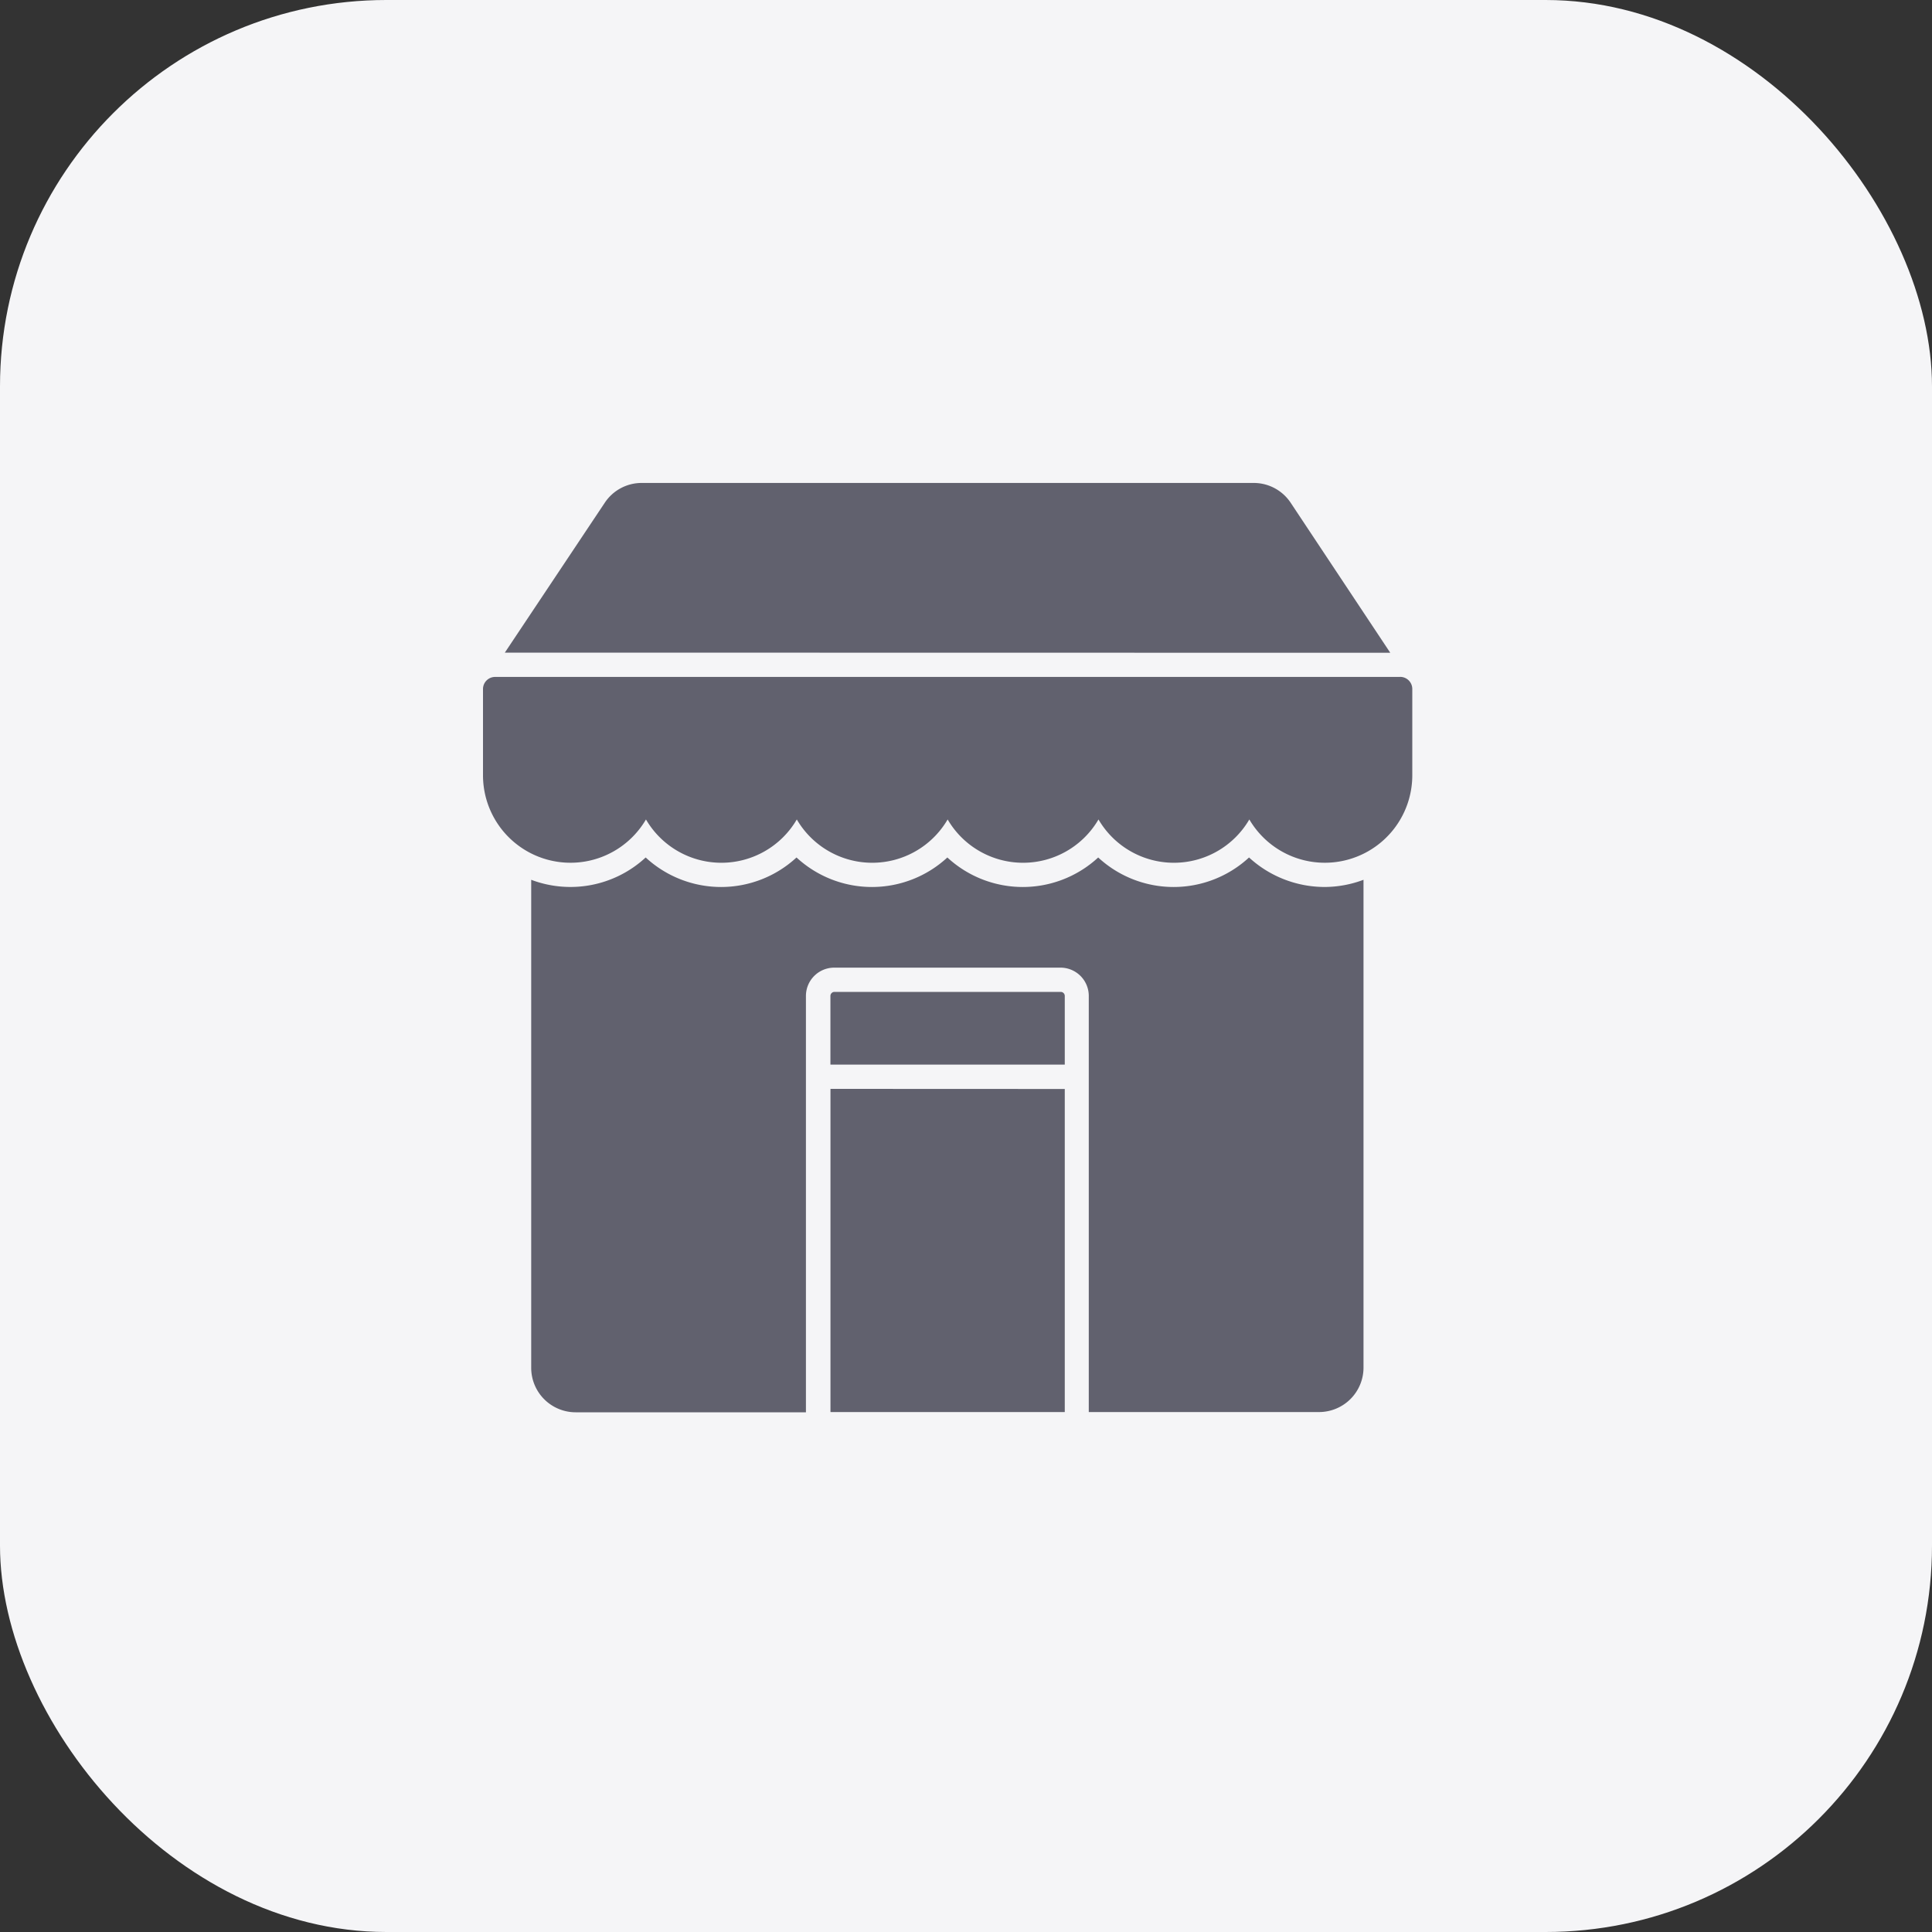
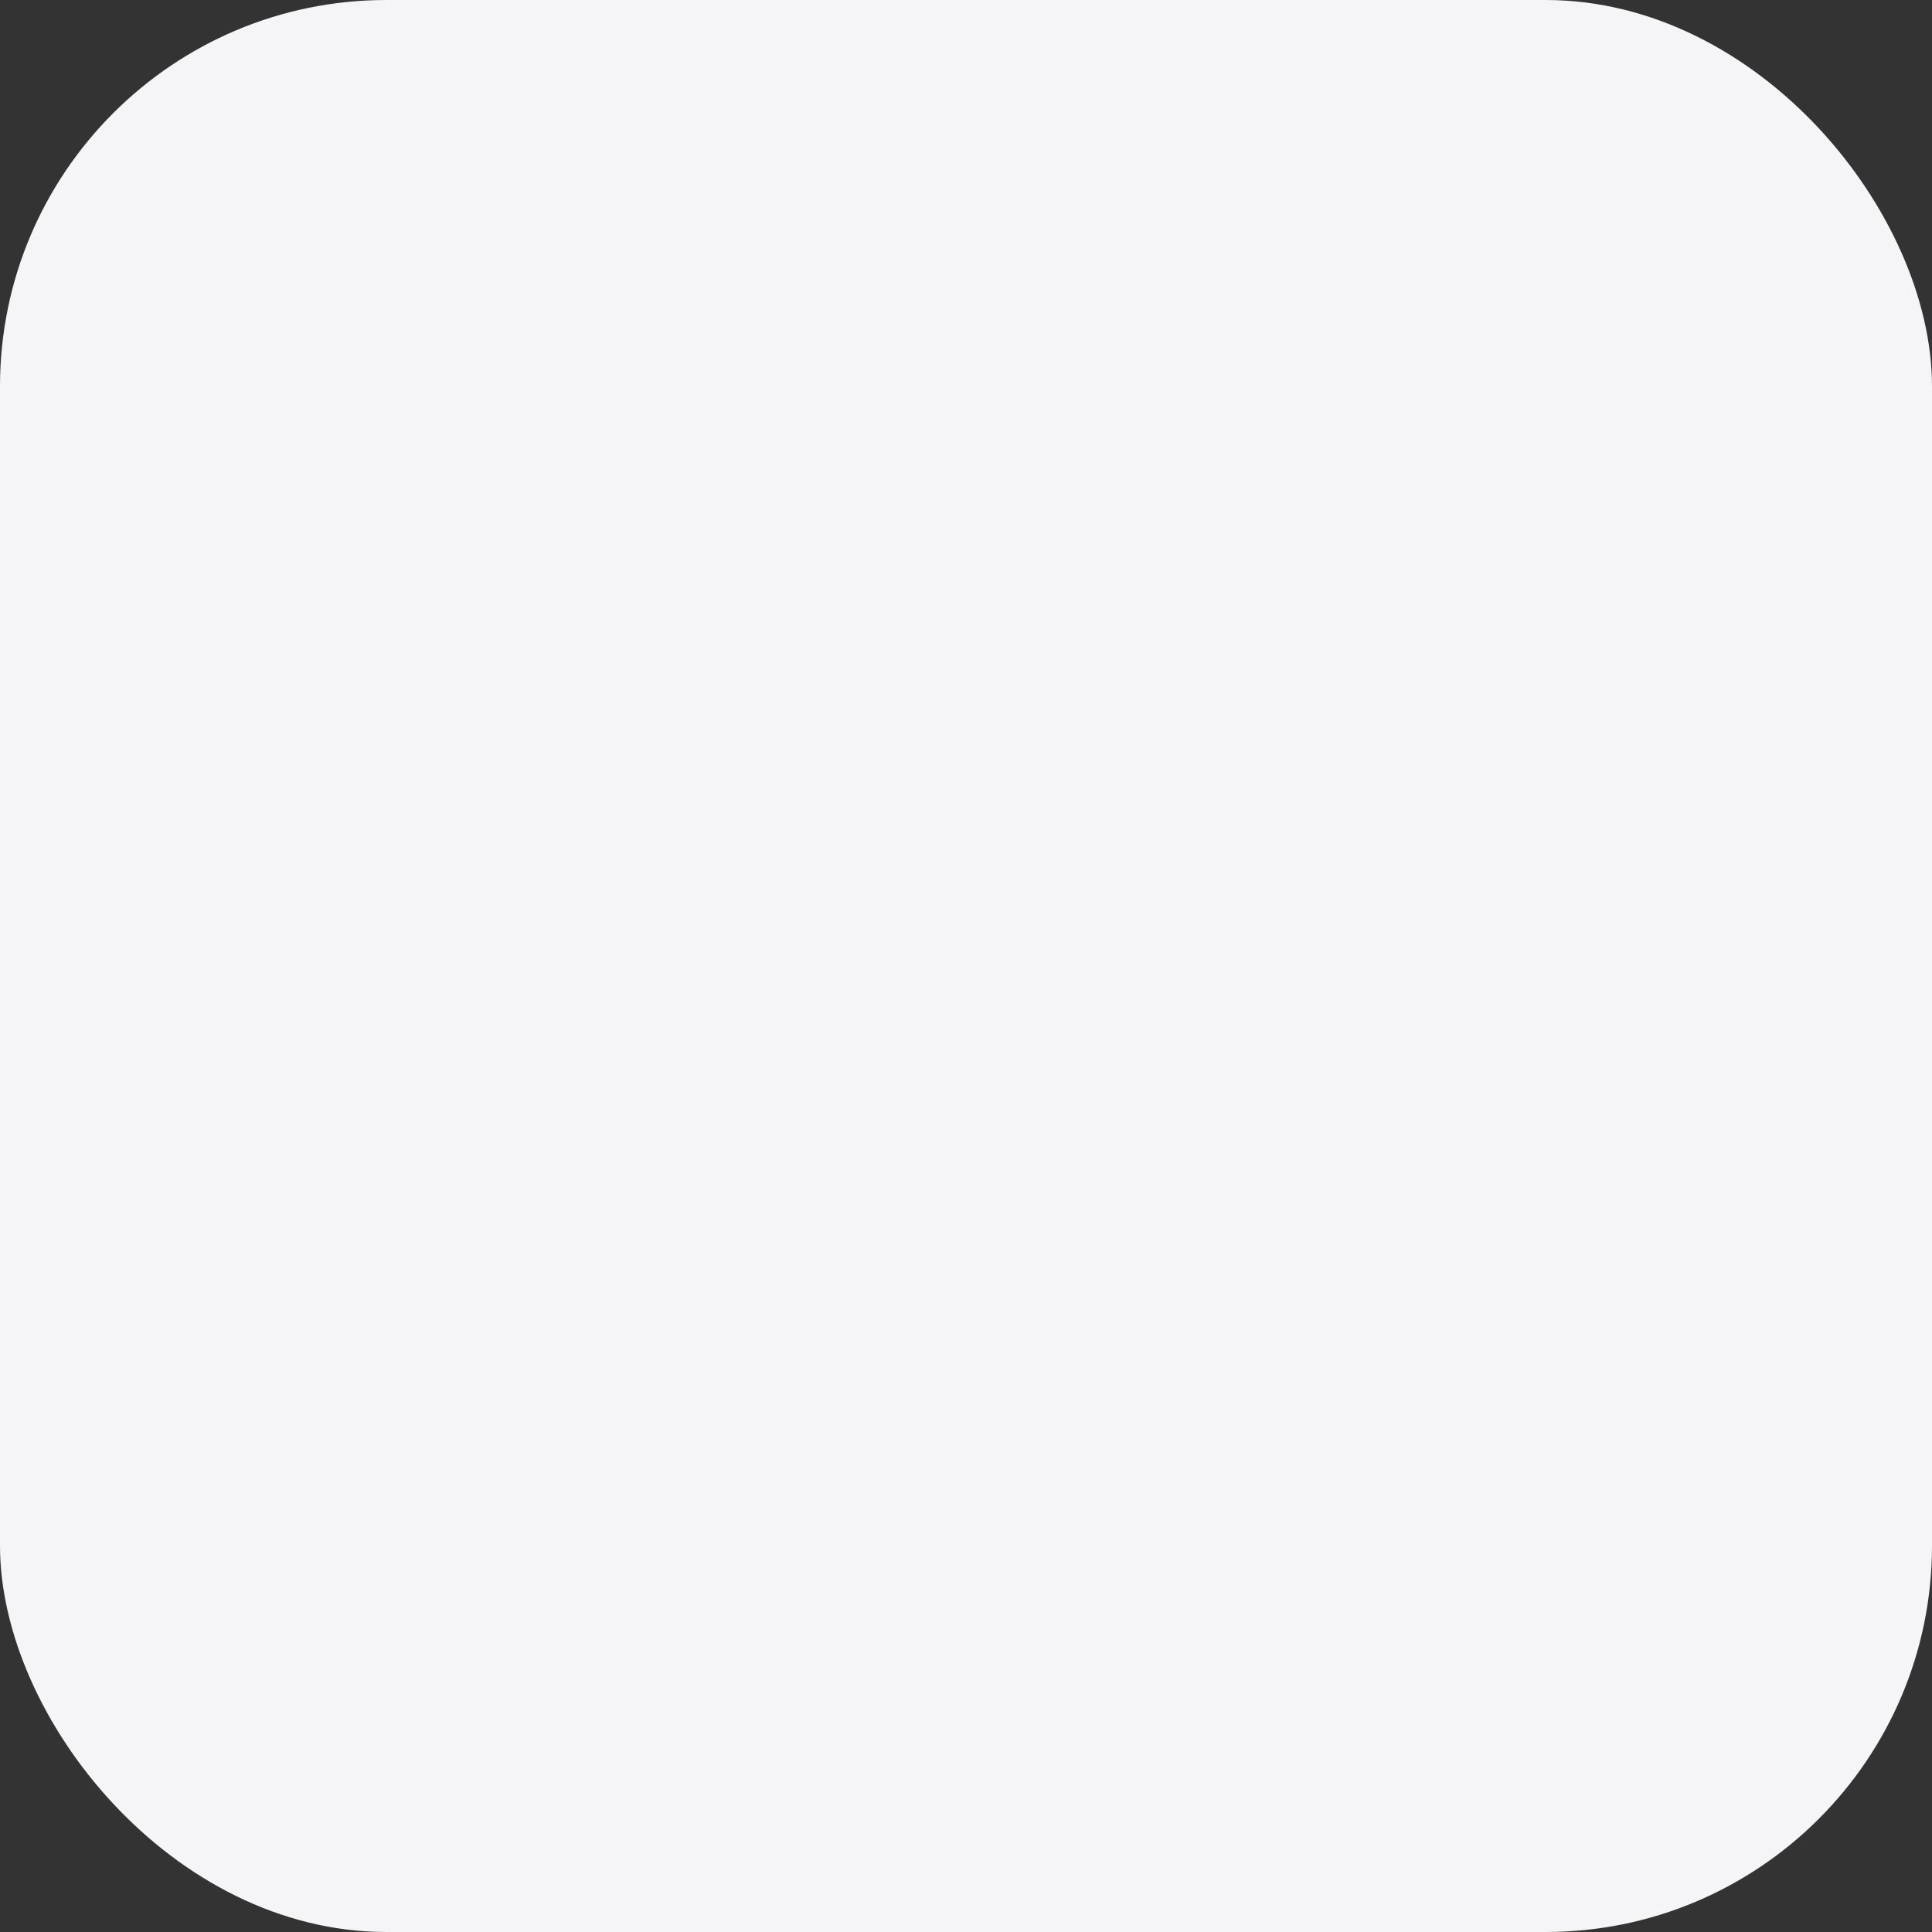
<svg xmlns="http://www.w3.org/2000/svg" width="40" height="40" viewBox="0 0 40 40">
  <rect x="0" y="0" width="40" height="40" fill="#333333" stroke="none" />
  <g id="Group_18894" data-name="Group 18894" transform="translate(-768.067 -128)">
    <rect id="Rectangle_10423" data-name="Rectangle 10423" width="40" height="40" rx="8" transform="translate(768.067 128)" fill="#f5f5f7" />
    <g id="noun-retailer-6862809" transform="translate(772.989 132.92)">
-       <path id="Path_13567" data-name="Path 13567" d="M17.123,15.7v1.422H12.271V15.7a.084.084,0,0,1,.084-.084h4.684a.084.084,0,0,1,.084.084Zm-4.851,1.924v6.691h4.851V17.626ZM22.5,13.444a2.318,2.318,0,0,1-1.562-.611,2.3,2.3,0,0,1-3.123,0,2.3,2.3,0,0,1-3.123,0,2.3,2.3,0,0,1-3.123,0,2.3,2.3,0,0,1-3.123,0,2.292,2.292,0,0,1-2.37.462V23.4a.921.921,0,0,0,.92.92h4.768V15.7a.586.586,0,0,1,.586-.586h4.684a.586.586,0,0,1,.586.586v8.615h4.768a.921.921,0,0,0,.92-.92v-10.1a2.3,2.3,0,0,1-.809.149Zm1.562-4.349H5.329a.251.251,0,0,0-.251.251v1.784a1.811,1.811,0,0,0,3.374.916,1.808,1.808,0,0,0,3.123,0,1.808,1.808,0,0,0,3.123,0,1.808,1.808,0,0,0,3.123,0,1.808,1.808,0,0,0,3.123,0,1.811,1.811,0,0,0,3.374-.916V9.345a.251.251,0,0,0-.251-.251Zm-.2-.5L21.8,5.489a.918.918,0,0,0-.765-.41H8.364a.916.916,0,0,0-.765.41L5.53,8.592Z" transform="translate(0 0)" fill="#61616e" />
-     </g>
+       </g>
  </g>
</svg>